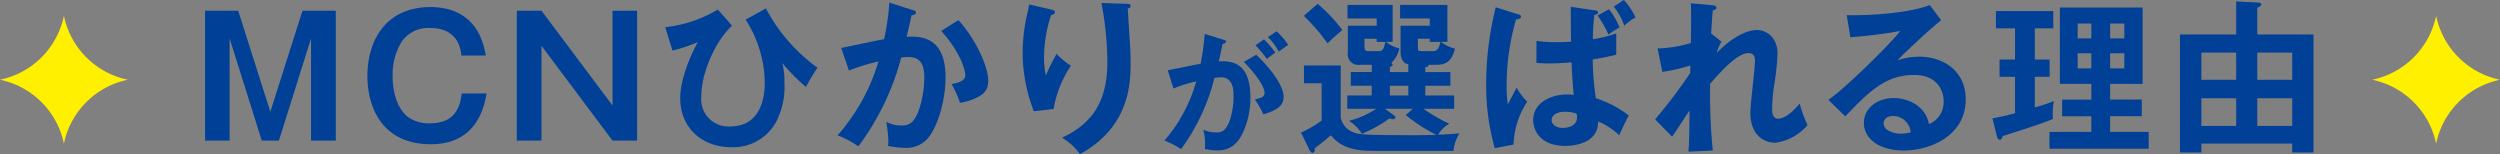
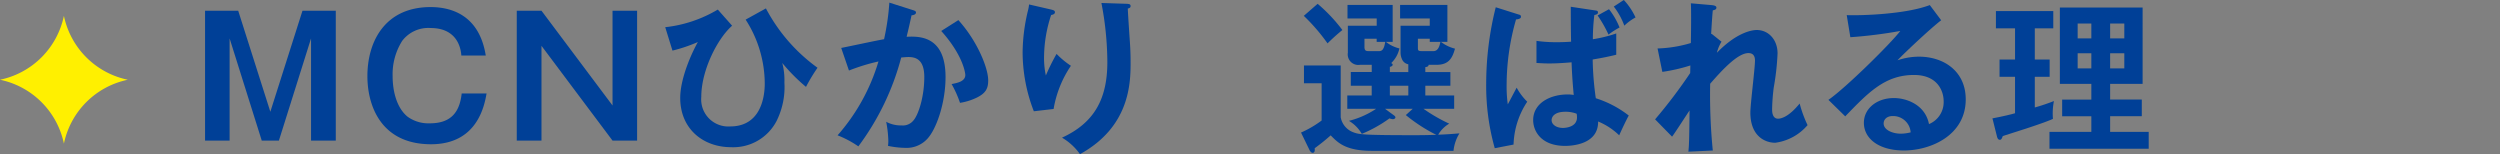
<svg xmlns="http://www.w3.org/2000/svg" width="455.88" height="28.106" viewBox="0 0 455.88 28.106">
  <rect x="0" y="0" width="455.88" height="28.106" fill="#808080" stroke="none" />
  <g id="ttl05" transform="translate(-286.58 -2197.904)">
    <g id="グループ_230" data-name="グループ 230">
      <g id="グループ_130" data-name="グループ 130">
        <path id="パス_1383" data-name="パス 1383" d="M330.016,2199.858l5.861,18.426,5.862-18.426h6.072v23.687H343.3v-18.637l-5.862,18.637h-3.126l-5.861-18.637v18.637h-4.479v-23.687Z" fill="#004097" />
        <path id="パス_1384" data-name="パス 1384" d="M370.71,2208.034c-.15-2.1-1.293-5.02-5.621-5.02a5.972,5.972,0,0,0-5.17,2.345,11.391,11.391,0,0,0-1.744,6.433c0,2.765.752,5.8,2.736,7.4a6.514,6.514,0,0,0,4.058,1.2c3.938,0,5.441-2.134,5.8-5.441h4.539c-.392,2.164-1.654,9.258-10.131,9.258-9.078,0-11.6-6.973-11.6-12.414,0-6.523,3.367-12.6,11.513-12.6,3.577,0,8.868,1.293,10.07,8.838Z" fill="#004097" />
        <path id="パス_1385" data-name="パス 1385" d="M385.321,2199.858l12.956,17.285v-17.285h4.479v23.687h-4.479l-12.956-17.284v17.284h-4.509v-23.687Z" fill="#004097" />
        <path id="パス_1386" data-name="パス 1386" d="M420.083,2202.593c-2.646,2.315-5.622,8.087-5.622,12.986a4.943,4.943,0,0,0,5.261,5.381c5.831,0,6.312-5.832,6.312-7.815a21.62,21.62,0,0,0-3.487-11.663l3.7-2.045a31.367,31.367,0,0,0,9.408,10.822,32.505,32.505,0,0,0-2.1,3.486,32.941,32.941,0,0,1-4.328-4.358,12.126,12.126,0,0,1,.39,3.547,13.847,13.847,0,0,1-1.443,7.064,8.9,8.9,0,0,1-8.266,4.749c-5.14,0-9.288-3.366-9.288-8.987,0-3.4,1.893-7.816,3.216-10.191a28.707,28.707,0,0,1-4.629,1.563l-1.323-4.268a23.754,23.754,0,0,0,9.589-3.216Z" fill="#004097" />
        <path id="パス_1387" data-name="パス 1387" d="M453.013,2199.737c.3.091.6.181.6.452,0,.21-.18.451-.812.51-.511,2.375-.751,3.307-.9,3.909,2.164-.091,7.1-.3,7.1,7.334,0,4.509-1.5,8.9-2.946,10.822a5.141,5.141,0,0,1-4.479,2.1,15.829,15.829,0,0,1-3.067-.36,7.463,7.463,0,0,0,.06-.932,20.685,20.685,0,0,0-.39-3.457,5.667,5.667,0,0,0,2.8.661,2.486,2.486,0,0,0,2.164-.9c.9-1.022,1.984-4.269,1.984-7.936,0-3.336-1.714-3.637-2.916-3.637-.361,0-.932.059-1.293.09a47.086,47.086,0,0,1-7.815,16.2,18.557,18.557,0,0,0-3.788-2.014,35.769,35.769,0,0,0,7.455-13.467,35.824,35.824,0,0,0-5.381,1.654l-1.412-4.119c1.232-.24,6.7-1.413,7.815-1.592a44.257,44.257,0,0,0,.962-6.674Zm8.326,1.834c3.337,3.667,5.441,8.627,5.441,11,0,1.473-.451,2.345-2.134,3.157a10.855,10.855,0,0,1-3.006.931,19.549,19.549,0,0,0-1.534-3.427c1.113-.209,2.5-.51,2.5-1.653,0-.331-.391-3.577-4.389-8.026Z" fill="#004097" />
        <path id="パス_1388" data-name="パス 1388" d="M478.137,2199.617c.48.12.811.181.811.511,0,.361-.391.451-.691.512a24.923,24.923,0,0,0-1.293,7.785,14.864,14.864,0,0,0,.331,3.246,36.575,36.575,0,0,1,1.954-3.937,15.2,15.2,0,0,0,2.615,2.164,19.937,19.937,0,0,0-3.156,7.876l-3.607.42a29.872,29.872,0,0,1-2.045-10.761,33.227,33.227,0,0,1,.962-7.545,7.02,7.02,0,0,0,.211-1.172Zm13.887-1.021c.451.029.722.059.722.421,0,.33-.3.39-.512.45.031.992.331,5.321.391,6.223.061.841.121,2.194.121,3.7,0,3.787-.211,11.663-9.229,16.623a10.611,10.611,0,0,0-3.276-3.006c5.831-2.676,8.266-7,8.266-13.768a57.77,57.77,0,0,0-1.082-10.791Z" fill="#004097" />
-         <path id="パス_1389" data-name="パス 1389" d="M509.693,2205.149c.264.072.456.144.456.336,0,.168-.12.361-.625.409-.215,1.034-.457,2.237-.7,3.2,2.766-.169,5.772.528,5.772,6.613a15.19,15.19,0,0,1-1.492,6.637c-1.226,2.356-2.693,2.982-4.617,2.982a9.781,9.781,0,0,1-2.188-.264,11.436,11.436,0,0,0-.288-3.512,5.057,5.057,0,0,0,2.188.5c1.034,0,1.755-.071,2.525-1.9a13.423,13.423,0,0,0,.794-4.689c0-1.01,0-3.463-2.309-3.463a9.894,9.894,0,0,0-1.179.12,36.9,36.9,0,0,1-6.084,12.987,14.5,14.5,0,0,0-3.03-1.564,28.027,28.027,0,0,0,5.8-10.8,26.328,26.328,0,0,0-4.16,1.3l-1.034-3.342c.961-.144,5.122-1.034,5.988-1.154a42.719,42.719,0,0,0,.745-5.459Zm5.963,2.741c1.684,1.588,5,5.194,5,7.744,0,1.9-2.067,2.6-3.679,3.126a21.009,21.009,0,0,0-1.563-2.718c1.323-.36,1.756-.48,1.756-1.226,0-1.25-2-3.872-3.776-5.627Zm1.419-2.814a17.747,17.747,0,0,1,2.069,2.429,13.608,13.608,0,0,0-1.54,1.154,20.281,20.281,0,0,0-2.091-2.5Zm2.309-1.467a15.823,15.823,0,0,1,2.116,2.478c-.673.456-.793.553-1.731,1.226a11.149,11.149,0,0,0-2-2.645Z" fill="#004097" />
        <path id="パス_1390" data-name="パス 1390" d="M540.021,2211.04h3.368v-1.413a1.573,1.573,0,0,1-1.052-.721,2.991,2.991,0,0,1-.361-1.5v-4.809H547.3v-1.322h-5.411v-2.465h8.627v6.733h-1.172a6.87,6.87,0,0,0,2.555,1.233c-.481,1.773-1.172,2.946-3.367,2.946h-1.443c0,.33-.36.391-.6.421v.9h4.57v2.495h-4.57v1.774h5.261v2.434h-5.591a29.728,29.728,0,0,0,4.69,2.706,5.677,5.677,0,0,0-2.015,2.014c1.744-.061,2.676-.15,3.878-.24a7.494,7.494,0,0,0-1.082,3.185h-14.85c-4.839,0-6.252-1.5-7.545-2.825a37.091,37.091,0,0,1-2.916,2.345c.031.39.031.842-.39.842-.24,0-.481-.331-.571-.541l-1.534-3.157a19.047,19.047,0,0,0,3.758-2.194v-6.794H524.36v-3.246h6.7v9.438a3.59,3.59,0,0,0,2.195,2.706c1.112.42,1.442.571,11.362.571,2.135,0,3.246-.06,3.878-.06a29.985,29.985,0,0,1-5.562-3.607l1.263-1.143h-5.05l1.593,1.173c.091.06.3.21.3.391,0,.21-.271.33-.451.33a2.085,2.085,0,0,1-.631-.15,24.508,24.508,0,0,1-5.05,2.826,6.579,6.579,0,0,0-2.345-2.375,15.912,15.912,0,0,0,4.96-2.2h-5.26v-2.434h4.449v-1.774H532.9v-2.495h3.819v-1.322h-2.1a1.924,1.924,0,0,1-2.255-2.194v-4.931h5.261v-1.322H532.3v-2.465h8.236v6.733H539.3a6.384,6.384,0,0,0,2.465,1.2,5.207,5.207,0,0,1-1.5,2.676c.15.06.27.15.27.3,0,.24-.361.36-.512.391ZM526.855,2198.6a29.381,29.381,0,0,1,4.51,4.779,35.369,35.369,0,0,0-2.706,2.435,34.616,34.616,0,0,0-4.328-5.02Zm11.183,8.627c.541,0,.9-.24,1.143-1.684h-1.564v-.571h-2.224v1.5c0,.752.361.752.872.752Zm5.351,6.312h-3.368v1.774h3.368Zm4.569-6.312c.932,0,1.142-1.053,1.292-1.684H547.3v-.571h-2.165v1.533c0,.6,0,.722.811.722Z" fill="#004097" />
        <path id="パス_1391" data-name="パス 1391" d="M563.51,2200.549c.241.06.421.12.421.421,0,.181-.151.421-.9.481a43.4,43.4,0,0,0-1.714,11.934,23.758,23.758,0,0,0,.211,3.547c.271-.481,1.383-2.615,1.623-3.036a10.9,10.9,0,0,0,1.924,2.555,14.893,14.893,0,0,0-2.495,7.816l-3.427.661a41.808,41.808,0,0,1-1.562-11.874,57.053,57.053,0,0,1,1.743-13.827Zm14.1-.721c.241.03.361.12.361.33,0,.362-.361.421-.661.482a38.585,38.585,0,0,0-.271,4.419,24.9,24.9,0,0,0,4.269-1.053v3.878c-1.2.3-2.5.571-4.3.872a55.411,55.411,0,0,0,.571,7.063,19.1,19.1,0,0,1,6.012,3.157c-.45.752-1.713,3.487-1.743,3.607a12.165,12.165,0,0,0-3.848-2.525c.061,4.209-4.84,4.449-6.012,4.449-4.479,0-5.832-2.8-5.832-4.69,0-3.156,3.187-4.689,6.253-4.689a5.965,5.965,0,0,1,1.142.091c-.09-.992-.3-3.247-.391-5.952-1.713.15-3.065.21-4.088.21-.992,0-1.653-.06-2.314-.09v-4.028a26.157,26.157,0,0,0,3.7.241c1.233,0,2.074-.061,2.615-.091-.03-1.112-.06-3.907-.06-6.372Zm-5.59,18.456c-1.924,0-2.5.872-2.5,1.533,0,.782.842,1.414,2.075,1.414.12,0,2.554,0,2.554-1.924a3.763,3.763,0,0,0-.06-.661A5.529,5.529,0,0,0,572.018,2218.284Zm7.965-18.7a13.4,13.4,0,0,1,1.924,3.337,13.455,13.455,0,0,0-2.014,1.293,23.1,23.1,0,0,0-1.984-3.487Zm2.705-1.683a12.321,12.321,0,0,1,2.134,3.186,9.019,9.019,0,0,0-2.044,1.5,12.71,12.71,0,0,0-1.924-3.486Z" fill="#004097" />
        <path id="パス_1392" data-name="パス 1392" d="M598.7,2204.067l1.8,1.442a6.936,6.936,0,0,0-.841,2.015c3.907-4.029,6.823-4.149,7.244-4.149,2.2,0,3.818,1.8,3.818,4.269a45.483,45.483,0,0,1-.692,6.192,35.446,35.446,0,0,0-.3,4.058c0,.27,0,1.653,1.083,1.653.451,0,1.864-.21,3.938-2.766a22.526,22.526,0,0,0,1.442,3.939,9.375,9.375,0,0,1-5.891,3.216c-1.894,0-4.539-1.233-4.539-5.5,0-1.5.842-8.117.842-9.469,0-.391-.031-1.383-1.2-1.383-1.984,0-4.9,3.217-6.973,5.591a103.854,103.854,0,0,0,.48,12.175l-4.449.21c.121-1.262.15-1.894.211-7.515-.511.752-2.676,4.118-3.187,4.779l-3.095-3.156a92.592,92.592,0,0,0,6.4-8.446l.03-1.383a31.344,31.344,0,0,1-5.11,1.172l-.872-4.269a23.341,23.341,0,0,0,6.072-.992c.03-1.352.09-5.891,0-7.244l3.818.331c.541.06.841.181.841.451,0,.361-.33.42-.661.511-.12,1.263-.21,2.795-.3,4.328Z" fill="#004097" />
        <path id="パス_1393" data-name="パス 1393" d="M640.557,2201.6c-1.834,1.382-6.825,6.071-7.966,7.3a12.178,12.178,0,0,1,3.937-.662c4.45,0,8.507,2.615,8.507,7.786,0,6.553-6.373,9.319-11.272,9.319-4.629,0-7.3-2.2-7.3-5.05,0-2.586,2.345-4.51,5.471-4.51,2.285,0,5.712,1.2,6.4,4.75a4.33,4.33,0,0,0,2.675-4.179c0-1.743-1.022-4.779-5.41-4.779-5.261,0-8.3,3.156-12.535,7.545l-3.067-3.006c3.217-2.224,11.393-10.31,13.107-12.565a84.425,84.425,0,0,1-9.109,1.142l-.661-4.028c2.255.091,10.551-.09,15.15-1.833Zm-8.838,17.465c-1.113,0-1.654.661-1.654,1.352,0,1.2,1.654,1.863,3.126,1.863a7.431,7.431,0,0,0,1.8-.24A3.2,3.2,0,0,0,631.719,2219.067Z" fill="#004097" />
        <path id="パス_1394" data-name="パス 1394" d="M657.63,2208.756h2.706v3.156H657.63v5.591a36.423,36.423,0,0,0,3.487-1.172,11.738,11.738,0,0,0-.18,3.246c-1.353.661-6.073,2.164-9.138,3.126-.211.541-.3.692-.541.692-.331,0-.451-.3-.541-.661l-.813-3.247c1.924-.361,3.518-.752,4.119-.932v-6.643H651.2v-3.156h2.826v-5.682h-3.487v-3.156H661v3.156H657.63Zm20.771,13.2v3.066H660.306v-3.066h7.634V2219.1h-5.32v-3.036h5.32V2213.2H662.2v-13.917h15.09V2213.2h-5.922v2.856h5.772v3.036h-5.772v2.856Zm-10.461-17.044V2202.2h-2.495v2.706Zm-2.495,2.705v2.766h2.495v-2.766Zm8.508-2.705V2202.2h-2.586v2.706Zm-2.586,2.705v2.766h2.586v-2.766Z" fill="#004097" />
-         <path id="パス_1395" data-name="パス 1395" d="M688.009,2224.086v1.623H684.1v-21.522h10.251v-6.012l3.847.18c.391.03.721.06.721.331,0,.331-.24.421-.721.631v4.87h10.25v21.522h-3.878v-1.623Zm6.343-11.633v-4.96h-6.343v4.96Zm0,8.416v-5.05h-6.343v5.05Zm10.219-8.416v-4.96H698.2v4.96Zm0,8.416v-5.05H698.2v5.05Z" fill="#004097" />
      </g>
      <g id="グループ_166" data-name="グループ 166">
        <path id="パス_1652" data-name="パス 1652" d="M286.58,2212.446a15.02,15.02,0,0,1,11.655,11.65,15.016,15.016,0,0,1,11.65-11.65,15.019,15.019,0,0,1-11.65-11.65,15.023,15.023,0,0,1-11.655,11.65" fill="#fff000" />
-         <path id="パス_1653" data-name="パス 1653" d="M719.156,2212.446a15.02,15.02,0,0,1,11.655,11.65,15.016,15.016,0,0,1,11.649-11.65,15.019,15.019,0,0,1-11.649-11.65,15.023,15.023,0,0,1-11.655,11.65" fill="#fff000" />
      </g>
    </g>
  </g>
</svg>